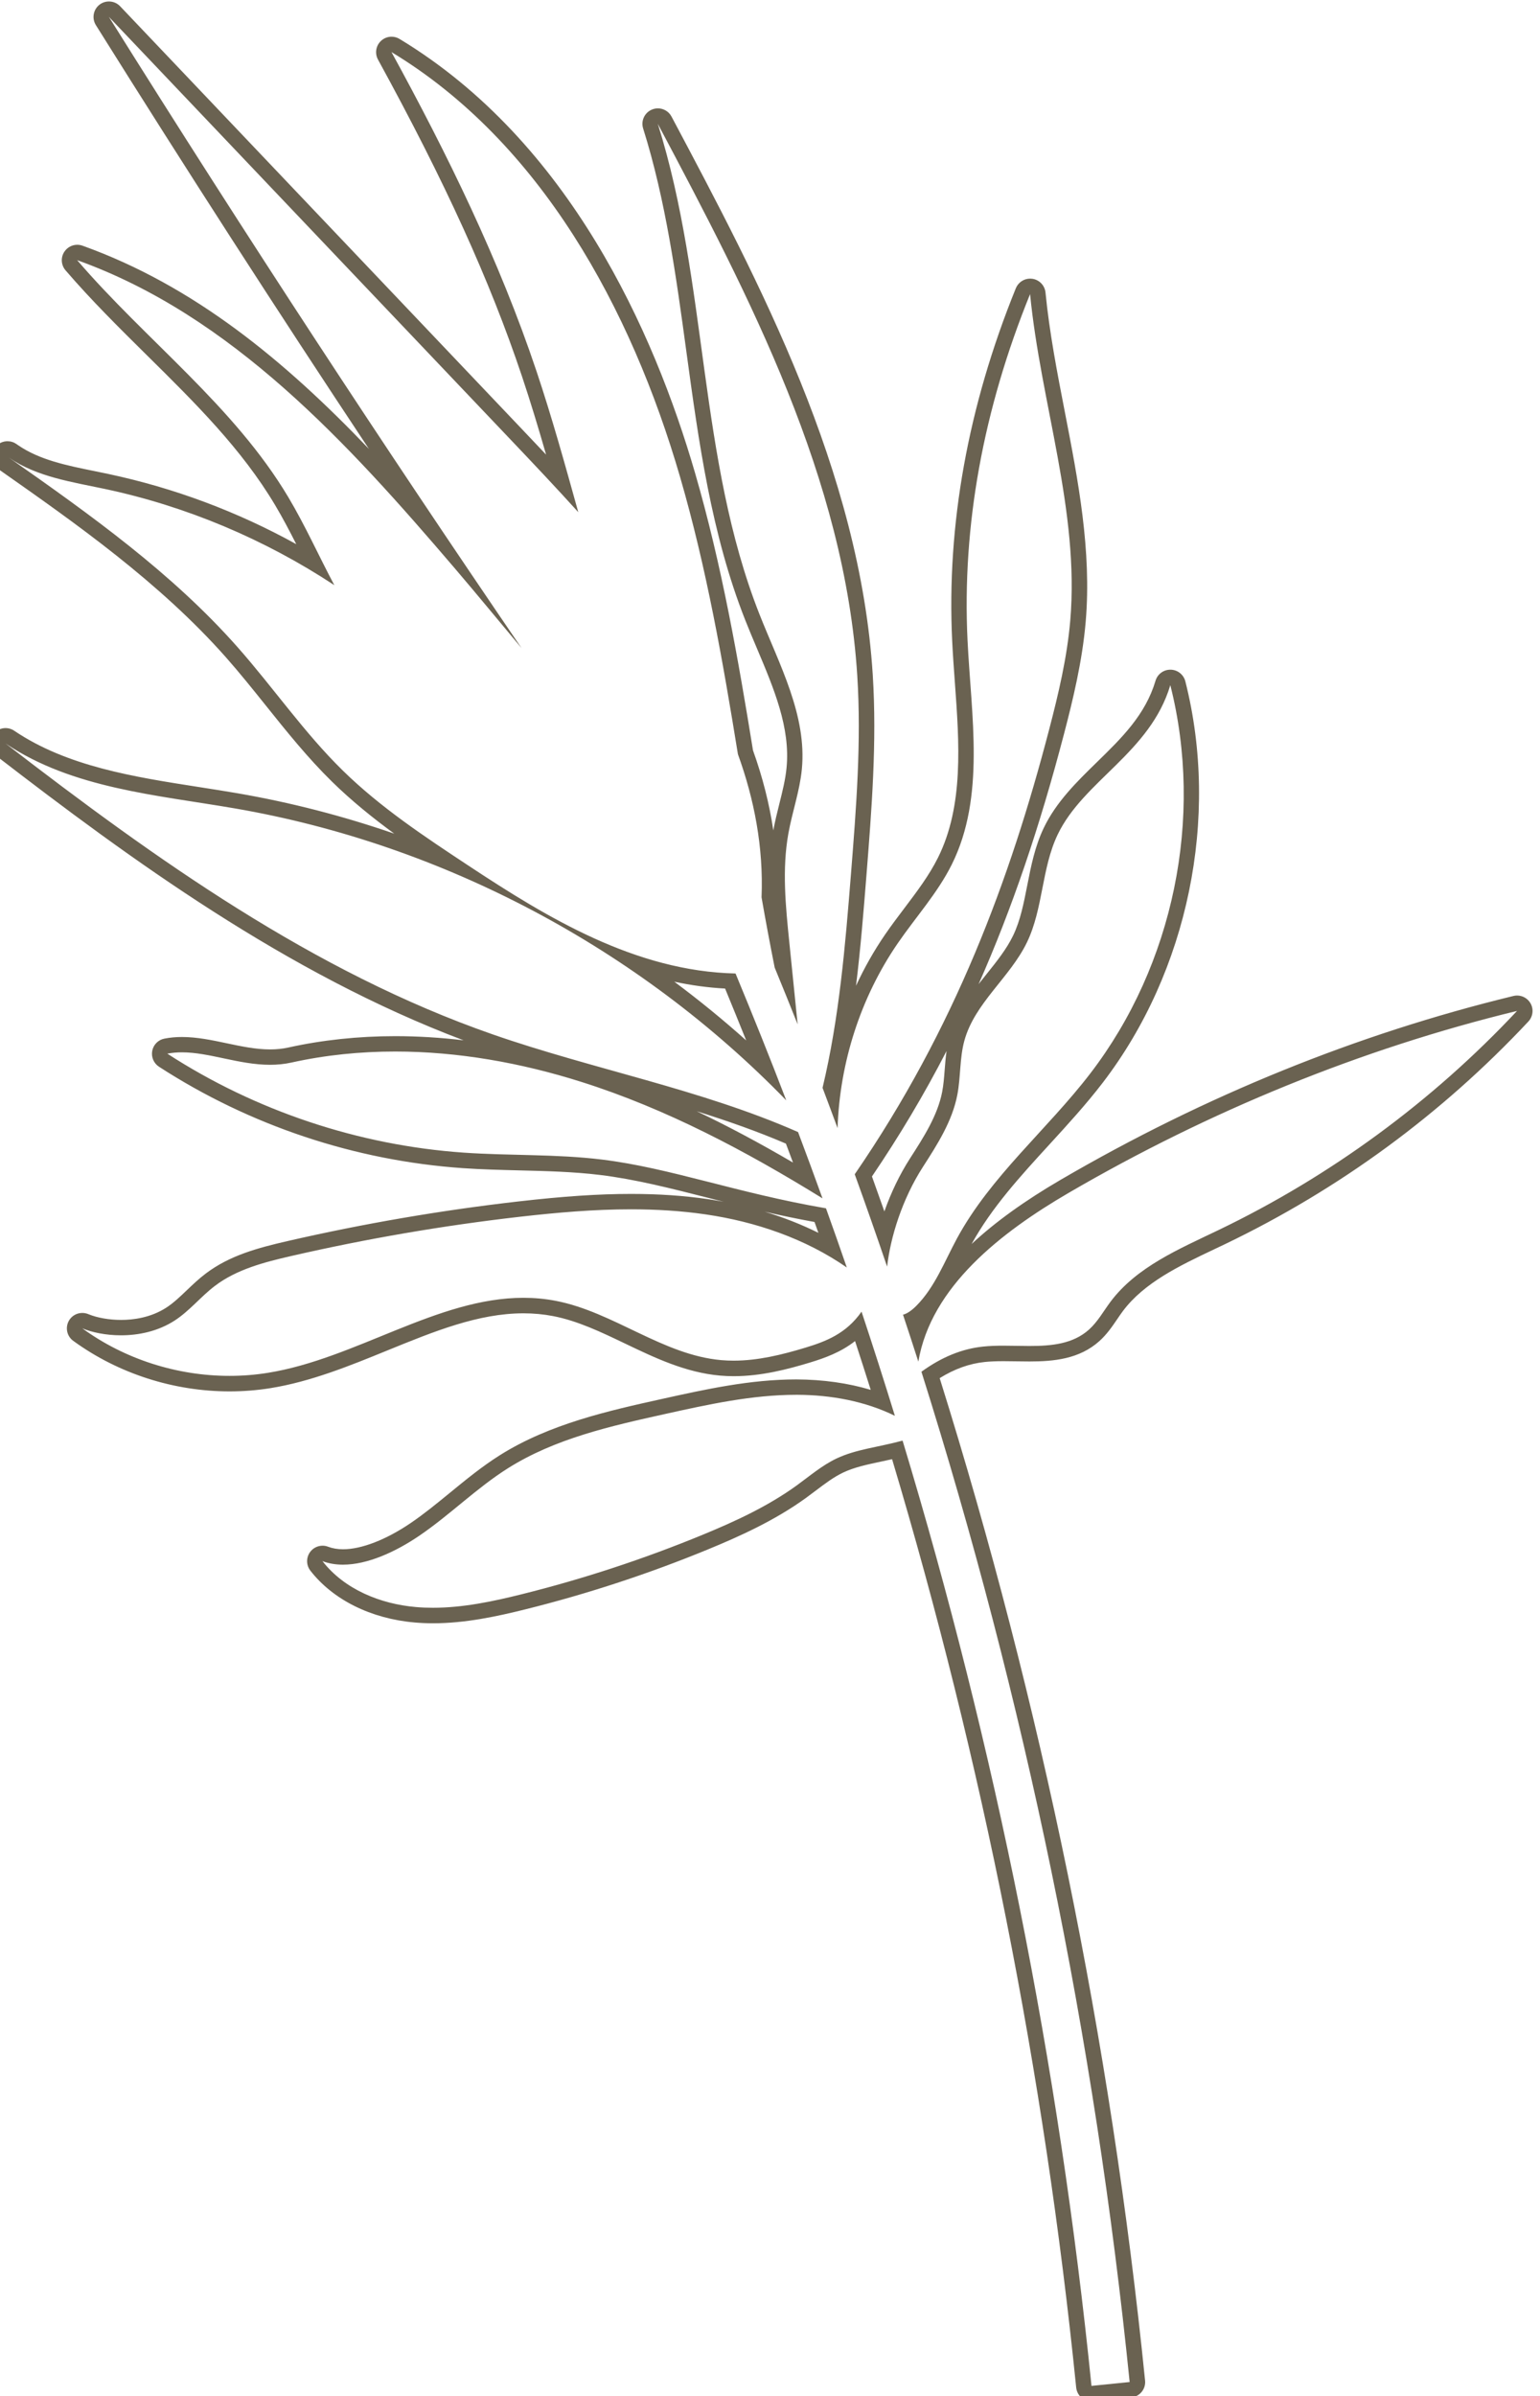
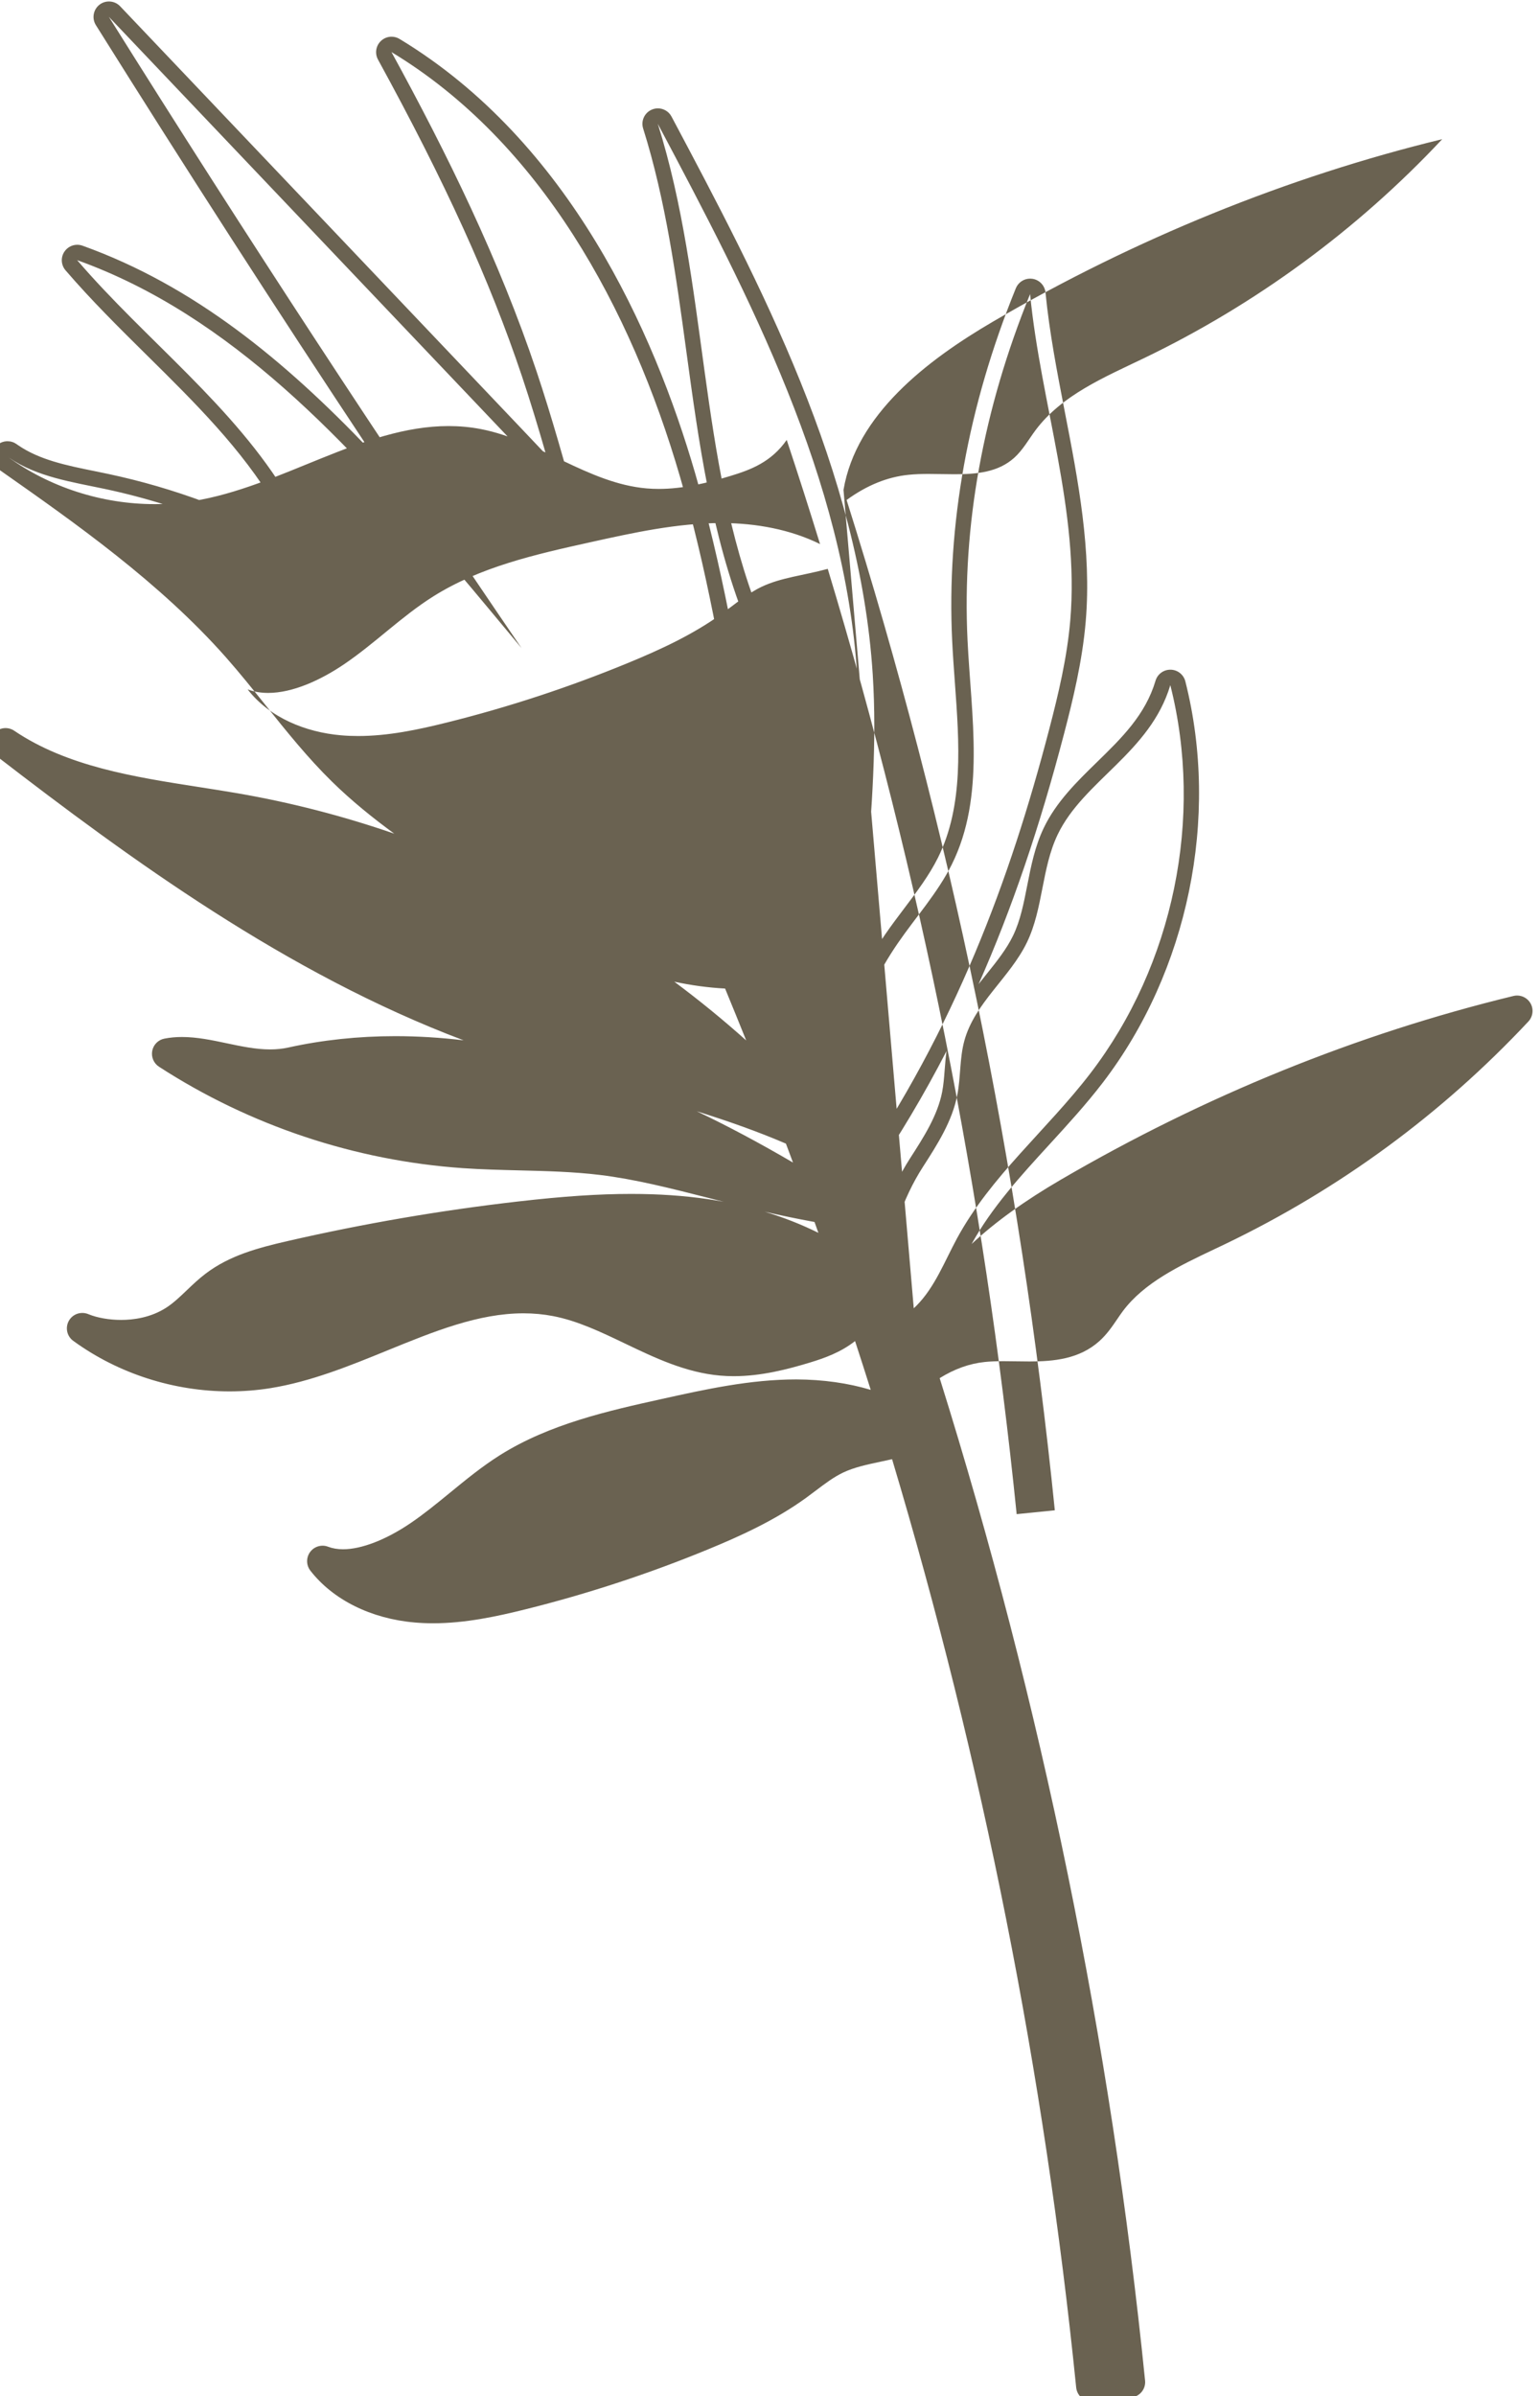
<svg xmlns="http://www.w3.org/2000/svg" xmlns:ns1="http://www.inkscape.org/namespaces/inkscape" xmlns:ns2="http://sodipodi.sourceforge.net/DTD/sodipodi-0.dtd" width="17.173mm" height="26.709mm" viewBox="0 0 17.173 26.709" version="1.1" id="svg1177" ns1:version="1.0.1 (3bc2e813f5, 2020-09-07)" ns2:docname="flower.svg">
  <defs id="defs1171" />
  <g ns1:label="Слой 1" ns1:groupmode="layer" id="layer1" transform="translate(-48.866,-186.217)">
    <g id="g50" transform="matrix(-0.265,0,0,0.265,118.737,175.597)">
-       <path style="fill:#6a6251;fill-opacity:1" d="m 199.977,81.968 c -0.051,-0.012 -0.103,-0.018 -0.153,-0.018 -0.227,0 -0.443,0.12 -0.561,0.322 -0.145,0.248 -0.109,0.562 0.087,0.772 3.651,3.897 7.942,7.046 12.755,9.359 l 0.473,0.225 c 1.444,0.685 2.938,1.394 3.839,2.601 0.082,0.11 0.159,0.223 0.236,0.337 0.214,0.314 0.435,0.638 0.751,0.922 0.84,0.752 1.91,0.855 2.94,0.855 0.184,0 0.37,-0.003 0.555,-0.006 0.179,-0.003 0.357,-0.006 0.535,-0.006 0.316,0 0.565,0.011 0.785,0.033 0.649,0.067 1.275,0.29 1.903,0.68 -4.292,13.705 -7.2,27.889 -8.643,42.164 -0.018,0.172 0.034,0.343 0.143,0.477 0.109,0.133 0.267,0.218 0.438,0.236 l 1.606,0.162 c 0.022,0.002 0.044,0.003 0.066,0.003 0.33,0 0.612,-0.25 0.646,-0.585 1.335,-13.198 3.942,-26.333 7.747,-39.048 0.156,0.035 0.309,0.068 0.46,0.1 0.607,0.129 1.13,0.241 1.596,0.461 0.401,0.19 0.772,0.471 1.165,0.768 0.136,0.103 0.271,0.205 0.409,0.305 1.311,0.949 2.801,1.618 4.085,2.147 2.493,1.028 5.085,1.88 7.703,2.532 1.228,0.306 2.55,0.589 3.897,0.589 0.257,0 0.515,-0.01 0.772,-0.033 1.838,-0.158 3.438,-0.953 4.392,-2.181 0.179,-0.23 0.182,-0.551 0.009,-0.786 -0.125,-0.169 -0.321,-0.263 -0.523,-0.263 -0.078,0 -0.156,0.014 -0.231,0.043 -0.186,0.071 -0.398,0.107 -0.632,0.107 -0.775,0 -1.81,-0.401 -2.84,-1.1 -0.571,-0.388 -1.102,-0.823 -1.664,-1.283 -0.659,-0.54 -1.341,-1.099 -2.091,-1.572 -2.098,-1.322 -4.599,-1.875 -6.806,-2.364 -1.832,-0.406 -3.725,-0.825 -5.674,-0.825 -1.126,0.005 -2.179,0.155 -3.128,0.439 0.216,-0.684 0.435,-1.369 0.659,-2.052 0.61,0.478 1.285,0.716 1.902,0.904 0.934,0.283 2.046,0.573 3.202,0.573 0.192,0 0.383,-0.008 0.575,-0.025 1.452,-0.128 2.745,-0.747 3.996,-1.346 1.027,-0.492 1.998,-0.957 3.031,-1.157 0.402,-0.078 0.821,-0.117 1.246,-0.117 1.9,0 3.764,0.76 5.737,1.565 1.578,0.644 3.21,1.309 4.913,1.583 0.562,0.09 1.141,0.136 1.718,0.136 2.351,0 4.677,-0.748 6.553,-2.107 0.177,-0.116 0.294,-0.316 0.294,-0.542 0,-0.357 -0.285,-0.647 -0.641,-0.65 -0.004,0 -0.008,0 -0.012,0 -0.035,0 -0.07,0.003 -0.104,0.008 -0.056,0.009 -0.109,0.025 -0.159,0.047 -0.362,0.149 -0.87,0.238 -1.364,0.238 -0.506,0 -1.247,-0.09 -1.909,-0.52 -0.299,-0.194 -0.572,-0.455 -0.861,-0.731 -0.247,-0.236 -0.502,-0.479 -0.793,-0.699 -1.008,-0.764 -2.206,-1.083 -3.448,-1.368 -3.188,-0.732 -6.453,-1.293 -9.705,-1.665 -1.917,-0.219 -3.381,-0.317 -4.747,-0.317 -1.162,0 -2.22,0.072 -3.237,0.221 -0.221,0.032 -0.439,0.068 -0.656,0.109 0.226,-0.057 0.451,-0.114 0.674,-0.171 1.569,-0.399 3.05,-0.776 4.523,-0.956 1.117,-0.137 2.277,-0.165 3.399,-0.193 0.778,-0.019 1.583,-0.039 2.38,-0.094 4.542,-0.316 8.962,-1.791 12.783,-4.266 0.223,-0.144 0.335,-0.409 0.285,-0.669 -0.05,-0.26 -0.254,-0.464 -0.514,-0.514 -0.235,-0.046 -0.477,-0.068 -0.738,-0.068 -0.632,0 -1.267,0.134 -1.881,0.264 -0.601,0.127 -1.223,0.259 -1.826,0.259 -0.273,0 -0.524,-0.026 -0.767,-0.08 -1.434,-0.317 -2.948,-0.478 -4.5,-0.478 -0.945,0 -1.905,0.059 -2.876,0.175 7.453,-2.809 14.043,-7.633 19.67,-11.969 0.278,-0.214 0.336,-0.611 0.13,-0.895 -0.127,-0.176 -0.326,-0.27 -0.527,-0.27 -0.125,0 -0.252,0.036 -0.363,0.112 -2.229,1.506 -5.049,1.944 -7.776,2.369 -0.546,0.085 -1.089,0.17 -1.624,0.262 -2.238,0.386 -4.443,0.956 -6.592,1.698 0.912,-0.667 1.797,-1.382 2.613,-2.181 1.023,-1.001 1.921,-2.122 2.789,-3.206 0.54,-0.674 1.098,-1.37 1.673,-2.021 2.798,-3.165 6.36,-5.663 9.502,-7.868 0.002,-0.001 0.004,-0.003 0.006,-0.004 l 0.039,-0.027 c 0.182,-0.116 0.303,-0.318 0.303,-0.549 0,-0.358 -0.287,-0.649 -0.645,-0.65 -0.003,0 -0.006,0 -0.009,0 -0.067,0 -0.134,0.01 -0.198,0.031 0,0 -10e-4,0 -10e-4,0 0,0 0,0 0,0 -0.065,0.021 -0.125,0.052 -0.18,0.091 l -0.058,0.041 c -0.907,0.624 -2.04,0.854 -3.24,1.097 l -0.56,0.116 c -2.77,0.589 -5.422,1.579 -7.91,2.953 0.28,-0.553 0.572,-1.108 0.886,-1.636 1.412,-2.371 3.355,-4.291 5.412,-6.323 1.149,-1.136 2.337,-2.31 3.411,-3.56 0.192,-0.224 0.21,-0.549 0.042,-0.792 -0.124,-0.18 -0.326,-0.282 -0.536,-0.282 -0.073,0 -0.147,0.013 -0.219,0.038 -4.698,1.684 -8.511,4.839 -12.054,8.549 3.887,-5.856 7.685,-11.75 11.49,-17.826 0.177,-0.283 0.111,-0.654 -0.152,-0.859 -0.118,-0.092 -0.258,-0.136 -0.398,-0.136 -0.173,0 -0.344,0.068 -0.471,0.202 l -8.878,9.339 -8.06,8.479 c -0.313,0.33 -0.645,0.679 -0.986,1.041 0.319,-1.107 0.654,-2.218 1.018,-3.304 1.352,-4.028 3.219,-8.134 6.055,-13.312 0.141,-0.258 0.092,-0.578 -0.12,-0.782 -0.124,-0.119 -0.286,-0.181 -0.45,-0.181 -0.115,0 -0.232,0.031 -0.336,0.094 -7.145,4.317 -10.706,12.308 -12.434,18.251 -1.134,3.901 -1.828,7.905 -2.44,11.675 -0.405,1.127 -0.69,2.252 -0.855,3.365 -0.068,-0.375 -0.16,-0.746 -0.253,-1.116 -0.131,-0.525 -0.256,-1.021 -0.304,-1.519 -0.163,-1.686 0.524,-3.311 1.251,-5.032 0.166,-0.393 0.332,-0.784 0.486,-1.175 1.433,-3.627 1.965,-7.532 2.48,-11.308 0.426,-3.126 0.867,-6.357 1.818,-9.375 0.101,-0.32 -0.059,-0.665 -0.369,-0.795 -0.082,-0.034 -0.167,-0.051 -0.251,-0.051 -0.234,0 -0.458,0.127 -0.574,0.345 -3.714,6.991 -7.924,14.914 -8.468,23.476 -0.18,2.835 0.047,5.688 0.266,8.447 0.117,1.469 0.242,3.04 0.438,4.638 -0.349,-0.754 -0.758,-1.477 -1.223,-2.154 -0.258,-0.376 -0.534,-0.741 -0.809,-1.105 -0.537,-0.711 -1.045,-1.382 -1.417,-2.128 -1.089,-2.186 -0.897,-4.82 -0.711,-7.367 0.043,-0.586 0.085,-1.17 0.113,-1.747 0.237,-4.882 -0.664,-9.874 -2.678,-14.837 -0.101,-0.248 -0.341,-0.406 -0.602,-0.406 -0.031,0 -0.062,0.002 -0.094,0.007 -0.296,0.043 -0.524,0.283 -0.553,0.58 -0.163,1.673 -0.494,3.377 -0.814,5.025 -0.557,2.865 -1.132,5.829 -0.877,8.819 0.143,1.675 0.544,3.308 0.909,4.707 1.027,3.931 2.198,7.381 3.598,10.538 -0.109,-0.14 -0.219,-0.277 -0.329,-0.414 -0.437,-0.546 -0.85,-1.061 -1.124,-1.63 -0.306,-0.635 -0.446,-1.353 -0.595,-2.112 -0.157,-0.803 -0.32,-1.633 -0.695,-2.416 -0.525,-1.095 -1.393,-1.943 -2.233,-2.762 -1.05,-1.024 -2.042,-1.991 -2.47,-3.429 -0.082,-0.276 -0.336,-0.464 -0.623,-0.464 -0.005,0 -0.009,0 -0.014,0 -0.292,0.006 -0.545,0.207 -0.617,0.49 -1.451,5.728 -0.118,12.198 3.478,16.886 0.697,0.909 1.478,1.761 2.233,2.586 1.252,1.367 2.435,2.66 3.283,4.196 -0.994,-0.926 -2.242,-1.824 -3.75,-2.703 -6.056,-3.532 -12.467,-6.133 -19.052,-7.731 z m 59.111,-40.533 h -0.007 z M 225.02,97.35 c 0.21,-0.66 0.428,-1.316 0.645,-1.974 -0.16,-0.041 -0.344,-0.158 -0.556,-0.369 -0.783,-0.785 -1.185,-1.86 -1.713,-2.836 -1.421,-2.624 -3.799,-4.58 -5.615,-6.947 -3.5,-4.563 -4.776,-10.755 -3.364,-16.33 0.846,2.839 3.652,4.016 4.74,6.286 0.68,1.42 0.607,3.111 1.291,4.53 0.715,1.484 2.205,2.556 2.637,4.146 0.201,0.738 0.15,1.523 0.295,2.274 0.213,1.104 0.835,2.079 1.445,3.025 0.876,1.359 1.369,2.959 1.509,4.2 0.442,-1.299 0.895,-2.595 1.363,-3.886 -4.225,-6.144 -6.541,-12.425 -8.179,-18.699 -0.395,-1.512 -0.758,-3.04 -0.891,-4.598 -0.392,-4.606 1.242,-9.125 1.691,-13.726 1.967,4.848 2.866,9.73 2.632,14.562 -0.155,3.189 -0.759,6.577 0.665,9.435 0.598,1.2 1.514,2.206 2.272,3.311 1.564,2.278 2.44,5.013 2.532,7.773 0.211,-0.565 0.417,-1.131 0.632,-1.694 -0.702,-2.931 -0.955,-5.97 -1.195,-8.983 -0.221,-2.78 -0.443,-5.571 -0.266,-8.354 0.526,-8.278 4.502,-15.888 8.394,-23.213 -2.117,6.715 -1.695,14.091 -4.282,20.639 -0.835,2.115 -1.999,4.245 -1.78,6.508 0.088,0.916 0.403,1.793 0.566,2.699 0.272,1.51 0.117,3.061 -0.039,4.587 -0.116,1.138 -0.232,2.281 -0.35,3.447 0.317,-0.797 0.639,-1.593 0.966,-2.387 0.196,-0.983 0.381,-1.968 0.553,-2.956 -0.085,-2.109 0.307,-4.125 0.994,-6.019 0.637,-3.927 1.323,-7.841 2.433,-11.658 2.067,-7.108 5.879,-14.091 12.146,-17.877 -2.363,4.315 -4.536,8.754 -6.101,13.418 -0.656,1.956 -1.206,3.946 -1.76,5.935 0.923,-1.021 1.869,-2.022 2.815,-3.017 5.646,-5.94 11.292,-11.879 16.938,-17.818 -5.831,9.312 -11.569,18.063 -17.366,26.553 0.935,-1.115 1.856,-2.24 2.801,-3.346 4.497,-5.262 9.384,-10.637 15.9,-12.973 -2.908,3.386 -6.603,6.139 -8.888,9.974 -0.712,1.195 -1.281,2.469 -1.934,3.697 2.931,-1.929 6.218,-3.317 9.651,-4.046 1.394,-0.296 2.864,-0.508 4.035,-1.314 0.023,-0.016 0.045,-0.032 0.068,-0.048 h 0.007 -0.007 c -0.023,0.016 -0.045,0.032 -0.068,0.048 -3.417,2.397 -6.852,4.843 -9.616,7.969 -1.508,1.706 -2.804,3.601 -4.431,5.193 -1.581,1.548 -3.44,2.778 -5.286,3.997 -3.308,2.185 -7.017,4.441 -11.237,4.536 -0.734,1.771 -1.45,3.548 -2.134,5.336 6.196,-6.382 14.433,-10.769 23.202,-12.28 3.278,-0.565 6.849,-0.839 9.653,-2.733 -6.334,4.881 -12.954,9.61 -20.505,12.239 -4.232,1.473 -8.757,2.304 -12.847,4.108 -0.348,0.928 -0.693,1.856 -1.028,2.788 3.209,-1.982 6.559,-3.764 10.152,-4.9 2.528,-0.8 5.186,-1.276 7.831,-1.276 1.465,0 2.926,0.146 4.359,0.463 0.306,0.068 0.608,0.095 0.907,0.095 1.305,0 2.545,-0.524 3.707,-0.524 0.207,0 0.412,0.017 0.614,0.056 -3.718,2.409 -8.054,3.856 -12.474,4.163 -1.936,0.134 -3.887,0.055 -5.813,0.291 -2.886,0.354 -5.645,1.4 -9.43,2.051 -0.296,0.829 -0.591,1.658 -0.876,2.489 1.743,-1.211 3.827,-1.925 5.938,-2.233 1.042,-0.152 2.091,-0.214 3.143,-0.214 1.559,0 3.122,0.136 4.673,0.313 3.239,0.371 6.456,0.923 9.633,1.653 1.126,0.259 2.281,0.556 3.201,1.253 0.594,0.45 1.067,1.051 1.692,1.457 0.706,0.458 1.523,0.624 2.263,0.624 0.643,0 1.228,-0.126 1.628,-0.294 h 0.007 -0.007 c -1.783,1.299 -3.989,2 -6.194,2 -0.54,0 -1.081,-0.042 -1.615,-0.128 -3.699,-0.594 -7.129,-3.156 -10.752,-3.156 -0.453,0 -0.91,0.04 -1.369,0.129 -2.431,0.471 -4.494,2.277 -6.961,2.493 -0.173,0.015 -0.346,0.022 -0.518,0.022 -1.019,0 -2.034,-0.248 -3.013,-0.545 -0.853,-0.259 -1.72,-0.583 -2.369,-1.516 -0.484,1.455 -0.951,2.915 -1.403,4.381 1.252,-0.617 2.688,-0.877 4.094,-0.884 0.019,0 0.037,0 0.055,0 1.868,0 3.709,0.406 5.533,0.81 2.285,0.506 4.621,1.032 6.6,2.279 1.325,0.835 2.441,1.963 3.737,2.843 1,0.679 2.176,1.213 3.205,1.213 0.303,0 0.594,-0.046 0.864,-0.149 -0.922,1.188 -2.436,1.803 -3.934,1.932 -0.239,0.021 -0.478,0.03 -0.717,0.03 -1.259,0 -2.514,-0.264 -3.74,-0.57 -2.594,-0.646 -5.141,-1.484 -7.613,-2.502 -1.379,-0.568 -2.744,-1.199 -3.952,-2.073 -0.547,-0.396 -1.066,-0.844 -1.677,-1.134 -0.818,-0.388 -1.738,-0.47 -2.779,-0.752 -3.916,12.945 -6.582,26.247 -7.949,39.761 l -1.606,-0.162 c 1.463,-14.465 4.403,-28.689 8.762,-42.496 -0.859,-0.624 -1.718,-0.968 -2.602,-1.059 -0.277,-0.029 -0.563,-0.037 -0.851,-0.037 -0.362,0 -0.729,0.013 -1.09,0.013 -0.935,0 -1.831,-0.084 -2.507,-0.689 -0.366,-0.328 -0.607,-0.769 -0.9,-1.163 -1.101,-1.475 -2.892,-2.226 -4.551,-3.024 -4.708,-2.263 -8.991,-5.406 -12.563,-9.218 6.545,1.589 12.955,4.207 18.88,7.66 2.827,1.65 5.78,3.935 6.314,7.092 z m -1.187,-13.065 c 0.945,1.831 1.985,3.575 3.139,5.276 -0.176,0.489 -0.35,0.979 -0.523,1.47 -0.279,-0.793 -0.648,-1.56 -1.078,-2.228 -0.57,-0.885 -1.16,-1.8 -1.353,-2.796 -0.057,-0.293 -0.081,-0.6 -0.106,-0.926 -0.02,-0.262 -0.041,-0.527 -0.079,-0.796 z m 11.456,-2.916 c -1.044,0.777 -2.054,1.601 -3.025,2.47 0.282,-0.702 0.577,-1.427 0.888,-2.182 0.729,-0.039 1.441,-0.139 2.137,-0.288 z m -0.943,5.449 c -1.291,0.614 -2.632,1.329 -4.051,2.158 0.099,-0.265 0.198,-0.531 0.297,-0.796 1.211,-0.52 2.475,-0.961 3.754,-1.362 z m -2.859,4.225 c -0.795,0.24 -1.553,0.538 -2.261,0.89 0.054,-0.152 0.108,-0.304 0.163,-0.457 0.738,-0.134 1.432,-0.28 2.098,-0.433 z" id="path46" />
+       <path style="fill:#6a6251;fill-opacity:1" d="m 199.977,81.968 c -0.051,-0.012 -0.103,-0.018 -0.153,-0.018 -0.227,0 -0.443,0.12 -0.561,0.322 -0.145,0.248 -0.109,0.562 0.087,0.772 3.651,3.897 7.942,7.046 12.755,9.359 l 0.473,0.225 c 1.444,0.685 2.938,1.394 3.839,2.601 0.082,0.11 0.159,0.223 0.236,0.337 0.214,0.314 0.435,0.638 0.751,0.922 0.84,0.752 1.91,0.855 2.94,0.855 0.184,0 0.37,-0.003 0.555,-0.006 0.179,-0.003 0.357,-0.006 0.535,-0.006 0.316,0 0.565,0.011 0.785,0.033 0.649,0.067 1.275,0.29 1.903,0.68 -4.292,13.705 -7.2,27.889 -8.643,42.164 -0.018,0.172 0.034,0.343 0.143,0.477 0.109,0.133 0.267,0.218 0.438,0.236 l 1.606,0.162 c 0.022,0.002 0.044,0.003 0.066,0.003 0.33,0 0.612,-0.25 0.646,-0.585 1.335,-13.198 3.942,-26.333 7.747,-39.048 0.156,0.035 0.309,0.068 0.46,0.1 0.607,0.129 1.13,0.241 1.596,0.461 0.401,0.19 0.772,0.471 1.165,0.768 0.136,0.103 0.271,0.205 0.409,0.305 1.311,0.949 2.801,1.618 4.085,2.147 2.493,1.028 5.085,1.88 7.703,2.532 1.228,0.306 2.55,0.589 3.897,0.589 0.257,0 0.515,-0.01 0.772,-0.033 1.838,-0.158 3.438,-0.953 4.392,-2.181 0.179,-0.23 0.182,-0.551 0.009,-0.786 -0.125,-0.169 -0.321,-0.263 -0.523,-0.263 -0.078,0 -0.156,0.014 -0.231,0.043 -0.186,0.071 -0.398,0.107 -0.632,0.107 -0.775,0 -1.81,-0.401 -2.84,-1.1 -0.571,-0.388 -1.102,-0.823 -1.664,-1.283 -0.659,-0.54 -1.341,-1.099 -2.091,-1.572 -2.098,-1.322 -4.599,-1.875 -6.806,-2.364 -1.832,-0.406 -3.725,-0.825 -5.674,-0.825 -1.126,0.005 -2.179,0.155 -3.128,0.439 0.216,-0.684 0.435,-1.369 0.659,-2.052 0.61,0.478 1.285,0.716 1.902,0.904 0.934,0.283 2.046,0.573 3.202,0.573 0.192,0 0.383,-0.008 0.575,-0.025 1.452,-0.128 2.745,-0.747 3.996,-1.346 1.027,-0.492 1.998,-0.957 3.031,-1.157 0.402,-0.078 0.821,-0.117 1.246,-0.117 1.9,0 3.764,0.76 5.737,1.565 1.578,0.644 3.21,1.309 4.913,1.583 0.562,0.09 1.141,0.136 1.718,0.136 2.351,0 4.677,-0.748 6.553,-2.107 0.177,-0.116 0.294,-0.316 0.294,-0.542 0,-0.357 -0.285,-0.647 -0.641,-0.65 -0.004,0 -0.008,0 -0.012,0 -0.035,0 -0.07,0.003 -0.104,0.008 -0.056,0.009 -0.109,0.025 -0.159,0.047 -0.362,0.149 -0.87,0.238 -1.364,0.238 -0.506,0 -1.247,-0.09 -1.909,-0.52 -0.299,-0.194 -0.572,-0.455 -0.861,-0.731 -0.247,-0.236 -0.502,-0.479 -0.793,-0.699 -1.008,-0.764 -2.206,-1.083 -3.448,-1.368 -3.188,-0.732 -6.453,-1.293 -9.705,-1.665 -1.917,-0.219 -3.381,-0.317 -4.747,-0.317 -1.162,0 -2.22,0.072 -3.237,0.221 -0.221,0.032 -0.439,0.068 -0.656,0.109 0.226,-0.057 0.451,-0.114 0.674,-0.171 1.569,-0.399 3.05,-0.776 4.523,-0.956 1.117,-0.137 2.277,-0.165 3.399,-0.193 0.778,-0.019 1.583,-0.039 2.38,-0.094 4.542,-0.316 8.962,-1.791 12.783,-4.266 0.223,-0.144 0.335,-0.409 0.285,-0.669 -0.05,-0.26 -0.254,-0.464 -0.514,-0.514 -0.235,-0.046 -0.477,-0.068 -0.738,-0.068 -0.632,0 -1.267,0.134 -1.881,0.264 -0.601,0.127 -1.223,0.259 -1.826,0.259 -0.273,0 -0.524,-0.026 -0.767,-0.08 -1.434,-0.317 -2.948,-0.478 -4.5,-0.478 -0.945,0 -1.905,0.059 -2.876,0.175 7.453,-2.809 14.043,-7.633 19.67,-11.969 0.278,-0.214 0.336,-0.611 0.13,-0.895 -0.127,-0.176 -0.326,-0.27 -0.527,-0.27 -0.125,0 -0.252,0.036 -0.363,0.112 -2.229,1.506 -5.049,1.944 -7.776,2.369 -0.546,0.085 -1.089,0.17 -1.624,0.262 -2.238,0.386 -4.443,0.956 -6.592,1.698 0.912,-0.667 1.797,-1.382 2.613,-2.181 1.023,-1.001 1.921,-2.122 2.789,-3.206 0.54,-0.674 1.098,-1.37 1.673,-2.021 2.798,-3.165 6.36,-5.663 9.502,-7.868 0.002,-0.001 0.004,-0.003 0.006,-0.004 l 0.039,-0.027 c 0.182,-0.116 0.303,-0.318 0.303,-0.549 0,-0.358 -0.287,-0.649 -0.645,-0.65 -0.003,0 -0.006,0 -0.009,0 -0.067,0 -0.134,0.01 -0.198,0.031 0,0 -10e-4,0 -10e-4,0 0,0 0,0 0,0 -0.065,0.021 -0.125,0.052 -0.18,0.091 l -0.058,0.041 c -0.907,0.624 -2.04,0.854 -3.24,1.097 l -0.56,0.116 c -2.77,0.589 -5.422,1.579 -7.91,2.953 0.28,-0.553 0.572,-1.108 0.886,-1.636 1.412,-2.371 3.355,-4.291 5.412,-6.323 1.149,-1.136 2.337,-2.31 3.411,-3.56 0.192,-0.224 0.21,-0.549 0.042,-0.792 -0.124,-0.18 -0.326,-0.282 -0.536,-0.282 -0.073,0 -0.147,0.013 -0.219,0.038 -4.698,1.684 -8.511,4.839 -12.054,8.549 3.887,-5.856 7.685,-11.75 11.49,-17.826 0.177,-0.283 0.111,-0.654 -0.152,-0.859 -0.118,-0.092 -0.258,-0.136 -0.398,-0.136 -0.173,0 -0.344,0.068 -0.471,0.202 l -8.878,9.339 -8.06,8.479 c -0.313,0.33 -0.645,0.679 -0.986,1.041 0.319,-1.107 0.654,-2.218 1.018,-3.304 1.352,-4.028 3.219,-8.134 6.055,-13.312 0.141,-0.258 0.092,-0.578 -0.12,-0.782 -0.124,-0.119 -0.286,-0.181 -0.45,-0.181 -0.115,0 -0.232,0.031 -0.336,0.094 -7.145,4.317 -10.706,12.308 -12.434,18.251 -1.134,3.901 -1.828,7.905 -2.44,11.675 -0.405,1.127 -0.69,2.252 -0.855,3.365 -0.068,-0.375 -0.16,-0.746 -0.253,-1.116 -0.131,-0.525 -0.256,-1.021 -0.304,-1.519 -0.163,-1.686 0.524,-3.311 1.251,-5.032 0.166,-0.393 0.332,-0.784 0.486,-1.175 1.433,-3.627 1.965,-7.532 2.48,-11.308 0.426,-3.126 0.867,-6.357 1.818,-9.375 0.101,-0.32 -0.059,-0.665 -0.369,-0.795 -0.082,-0.034 -0.167,-0.051 -0.251,-0.051 -0.234,0 -0.458,0.127 -0.574,0.345 -3.714,6.991 -7.924,14.914 -8.468,23.476 -0.18,2.835 0.047,5.688 0.266,8.447 0.117,1.469 0.242,3.04 0.438,4.638 -0.349,-0.754 -0.758,-1.477 -1.223,-2.154 -0.258,-0.376 -0.534,-0.741 -0.809,-1.105 -0.537,-0.711 -1.045,-1.382 -1.417,-2.128 -1.089,-2.186 -0.897,-4.82 -0.711,-7.367 0.043,-0.586 0.085,-1.17 0.113,-1.747 0.237,-4.882 -0.664,-9.874 -2.678,-14.837 -0.101,-0.248 -0.341,-0.406 -0.602,-0.406 -0.031,0 -0.062,0.002 -0.094,0.007 -0.296,0.043 -0.524,0.283 -0.553,0.58 -0.163,1.673 -0.494,3.377 -0.814,5.025 -0.557,2.865 -1.132,5.829 -0.877,8.819 0.143,1.675 0.544,3.308 0.909,4.707 1.027,3.931 2.198,7.381 3.598,10.538 -0.109,-0.14 -0.219,-0.277 -0.329,-0.414 -0.437,-0.546 -0.85,-1.061 -1.124,-1.63 -0.306,-0.635 -0.446,-1.353 -0.595,-2.112 -0.157,-0.803 -0.32,-1.633 -0.695,-2.416 -0.525,-1.095 -1.393,-1.943 -2.233,-2.762 -1.05,-1.024 -2.042,-1.991 -2.47,-3.429 -0.082,-0.276 -0.336,-0.464 -0.623,-0.464 -0.005,0 -0.009,0 -0.014,0 -0.292,0.006 -0.545,0.207 -0.617,0.49 -1.451,5.728 -0.118,12.198 3.478,16.886 0.697,0.909 1.478,1.761 2.233,2.586 1.252,1.367 2.435,2.66 3.283,4.196 -0.994,-0.926 -2.242,-1.824 -3.75,-2.703 -6.056,-3.532 -12.467,-6.133 -19.052,-7.731 z m 59.111,-40.533 h -0.007 z M 225.02,97.35 c 0.21,-0.66 0.428,-1.316 0.645,-1.974 -0.16,-0.041 -0.344,-0.158 -0.556,-0.369 -0.783,-0.785 -1.185,-1.86 -1.713,-2.836 -1.421,-2.624 -3.799,-4.58 -5.615,-6.947 -3.5,-4.563 -4.776,-10.755 -3.364,-16.33 0.846,2.839 3.652,4.016 4.74,6.286 0.68,1.42 0.607,3.111 1.291,4.53 0.715,1.484 2.205,2.556 2.637,4.146 0.201,0.738 0.15,1.523 0.295,2.274 0.213,1.104 0.835,2.079 1.445,3.025 0.876,1.359 1.369,2.959 1.509,4.2 0.442,-1.299 0.895,-2.595 1.363,-3.886 -4.225,-6.144 -6.541,-12.425 -8.179,-18.699 -0.395,-1.512 -0.758,-3.04 -0.891,-4.598 -0.392,-4.606 1.242,-9.125 1.691,-13.726 1.967,4.848 2.866,9.73 2.632,14.562 -0.155,3.189 -0.759,6.577 0.665,9.435 0.598,1.2 1.514,2.206 2.272,3.311 1.564,2.278 2.44,5.013 2.532,7.773 0.211,-0.565 0.417,-1.131 0.632,-1.694 -0.702,-2.931 -0.955,-5.97 -1.195,-8.983 -0.221,-2.78 -0.443,-5.571 -0.266,-8.354 0.526,-8.278 4.502,-15.888 8.394,-23.213 -2.117,6.715 -1.695,14.091 -4.282,20.639 -0.835,2.115 -1.999,4.245 -1.78,6.508 0.088,0.916 0.403,1.793 0.566,2.699 0.272,1.51 0.117,3.061 -0.039,4.587 -0.116,1.138 -0.232,2.281 -0.35,3.447 0.317,-0.797 0.639,-1.593 0.966,-2.387 0.196,-0.983 0.381,-1.968 0.553,-2.956 -0.085,-2.109 0.307,-4.125 0.994,-6.019 0.637,-3.927 1.323,-7.841 2.433,-11.658 2.067,-7.108 5.879,-14.091 12.146,-17.877 -2.363,4.315 -4.536,8.754 -6.101,13.418 -0.656,1.956 -1.206,3.946 -1.76,5.935 0.923,-1.021 1.869,-2.022 2.815,-3.017 5.646,-5.94 11.292,-11.879 16.938,-17.818 -5.831,9.312 -11.569,18.063 -17.366,26.553 0.935,-1.115 1.856,-2.24 2.801,-3.346 4.497,-5.262 9.384,-10.637 15.9,-12.973 -2.908,3.386 -6.603,6.139 -8.888,9.974 -0.712,1.195 -1.281,2.469 -1.934,3.697 2.931,-1.929 6.218,-3.317 9.651,-4.046 1.394,-0.296 2.864,-0.508 4.035,-1.314 0.023,-0.016 0.045,-0.032 0.068,-0.048 h 0.007 -0.007 h 0.007 -0.007 c -1.783,1.299 -3.989,2 -6.194,2 -0.54,0 -1.081,-0.042 -1.615,-0.128 -3.699,-0.594 -7.129,-3.156 -10.752,-3.156 -0.453,0 -0.91,0.04 -1.369,0.129 -2.431,0.471 -4.494,2.277 -6.961,2.493 -0.173,0.015 -0.346,0.022 -0.518,0.022 -1.019,0 -2.034,-0.248 -3.013,-0.545 -0.853,-0.259 -1.72,-0.583 -2.369,-1.516 -0.484,1.455 -0.951,2.915 -1.403,4.381 1.252,-0.617 2.688,-0.877 4.094,-0.884 0.019,0 0.037,0 0.055,0 1.868,0 3.709,0.406 5.533,0.81 2.285,0.506 4.621,1.032 6.6,2.279 1.325,0.835 2.441,1.963 3.737,2.843 1,0.679 2.176,1.213 3.205,1.213 0.303,0 0.594,-0.046 0.864,-0.149 -0.922,1.188 -2.436,1.803 -3.934,1.932 -0.239,0.021 -0.478,0.03 -0.717,0.03 -1.259,0 -2.514,-0.264 -3.74,-0.57 -2.594,-0.646 -5.141,-1.484 -7.613,-2.502 -1.379,-0.568 -2.744,-1.199 -3.952,-2.073 -0.547,-0.396 -1.066,-0.844 -1.677,-1.134 -0.818,-0.388 -1.738,-0.47 -2.779,-0.752 -3.916,12.945 -6.582,26.247 -7.949,39.761 l -1.606,-0.162 c 1.463,-14.465 4.403,-28.689 8.762,-42.496 -0.859,-0.624 -1.718,-0.968 -2.602,-1.059 -0.277,-0.029 -0.563,-0.037 -0.851,-0.037 -0.362,0 -0.729,0.013 -1.09,0.013 -0.935,0 -1.831,-0.084 -2.507,-0.689 -0.366,-0.328 -0.607,-0.769 -0.9,-1.163 -1.101,-1.475 -2.892,-2.226 -4.551,-3.024 -4.708,-2.263 -8.991,-5.406 -12.563,-9.218 6.545,1.589 12.955,4.207 18.88,7.66 2.827,1.65 5.78,3.935 6.314,7.092 z m -1.187,-13.065 c 0.945,1.831 1.985,3.575 3.139,5.276 -0.176,0.489 -0.35,0.979 -0.523,1.47 -0.279,-0.793 -0.648,-1.56 -1.078,-2.228 -0.57,-0.885 -1.16,-1.8 -1.353,-2.796 -0.057,-0.293 -0.081,-0.6 -0.106,-0.926 -0.02,-0.262 -0.041,-0.527 -0.079,-0.796 z m 11.456,-2.916 c -1.044,0.777 -2.054,1.601 -3.025,2.47 0.282,-0.702 0.577,-1.427 0.888,-2.182 0.729,-0.039 1.441,-0.139 2.137,-0.288 z m -0.943,5.449 c -1.291,0.614 -2.632,1.329 -4.051,2.158 0.099,-0.265 0.198,-0.531 0.297,-0.796 1.211,-0.52 2.475,-0.961 3.754,-1.362 z m -2.859,4.225 c -0.795,0.24 -1.553,0.538 -2.261,0.89 0.054,-0.152 0.108,-0.304 0.163,-0.457 0.738,-0.134 1.432,-0.28 2.098,-0.433 z" id="path46" />
    </g>
  </g>
</svg>